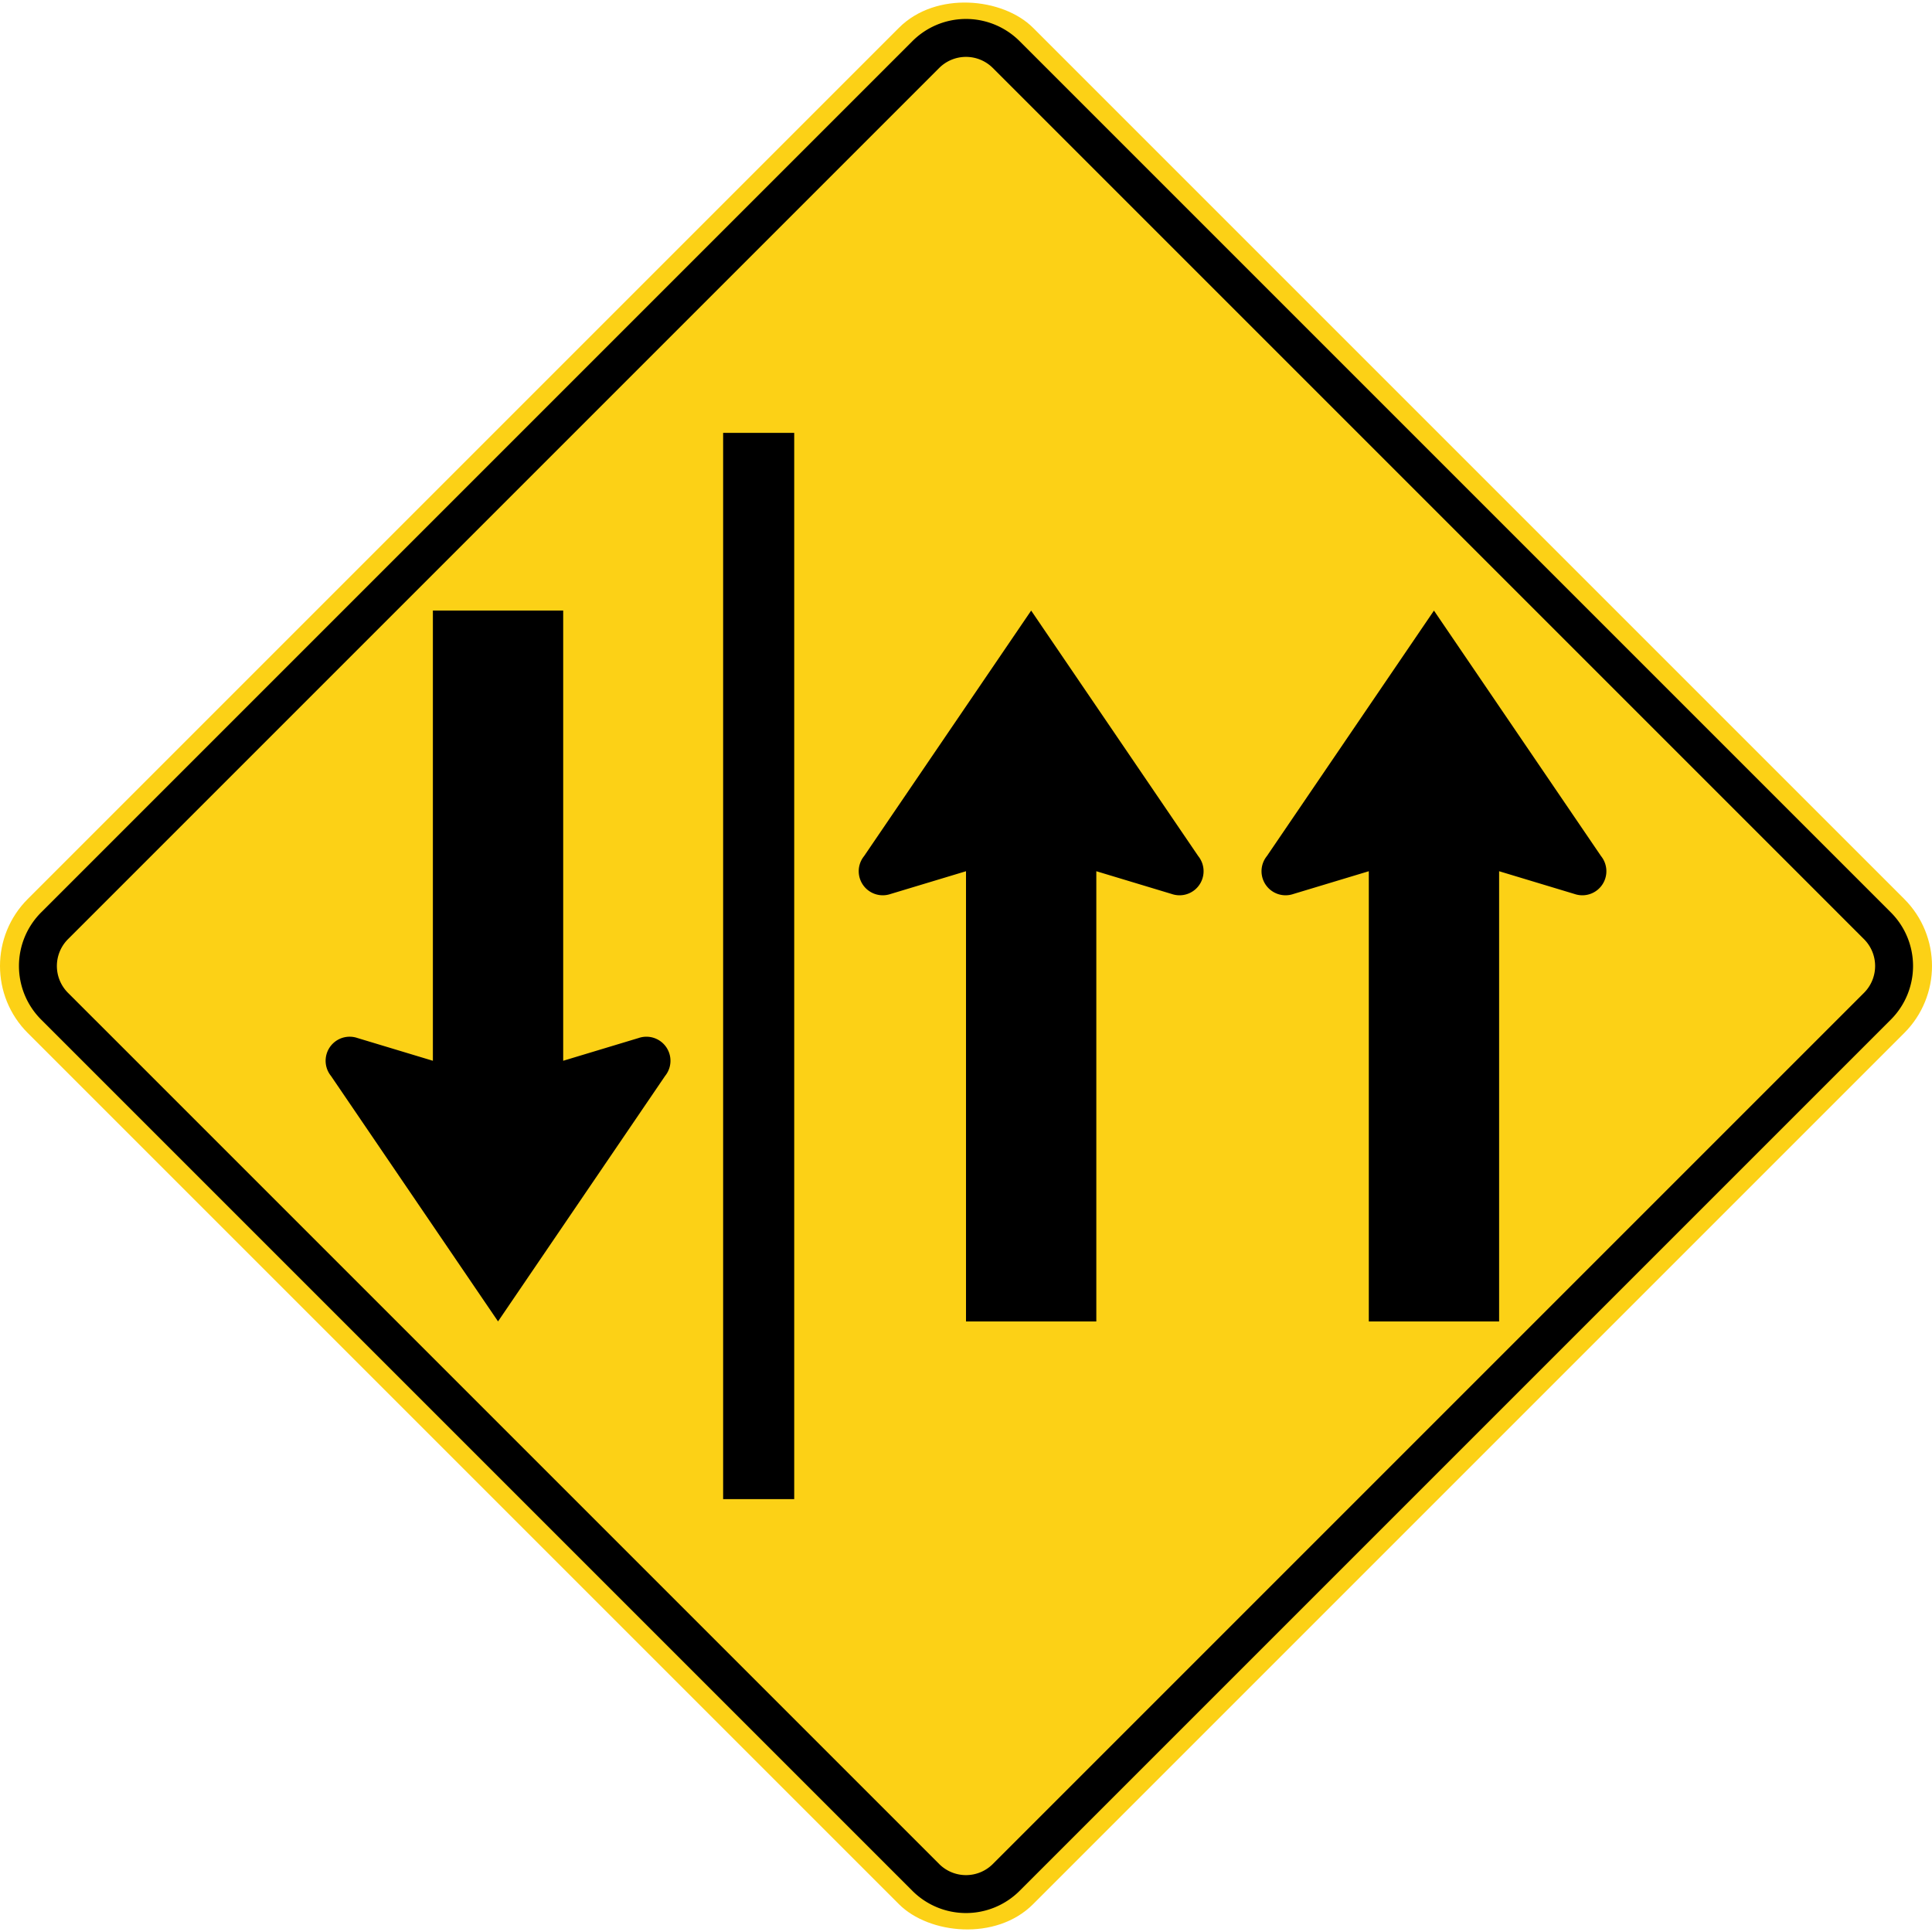
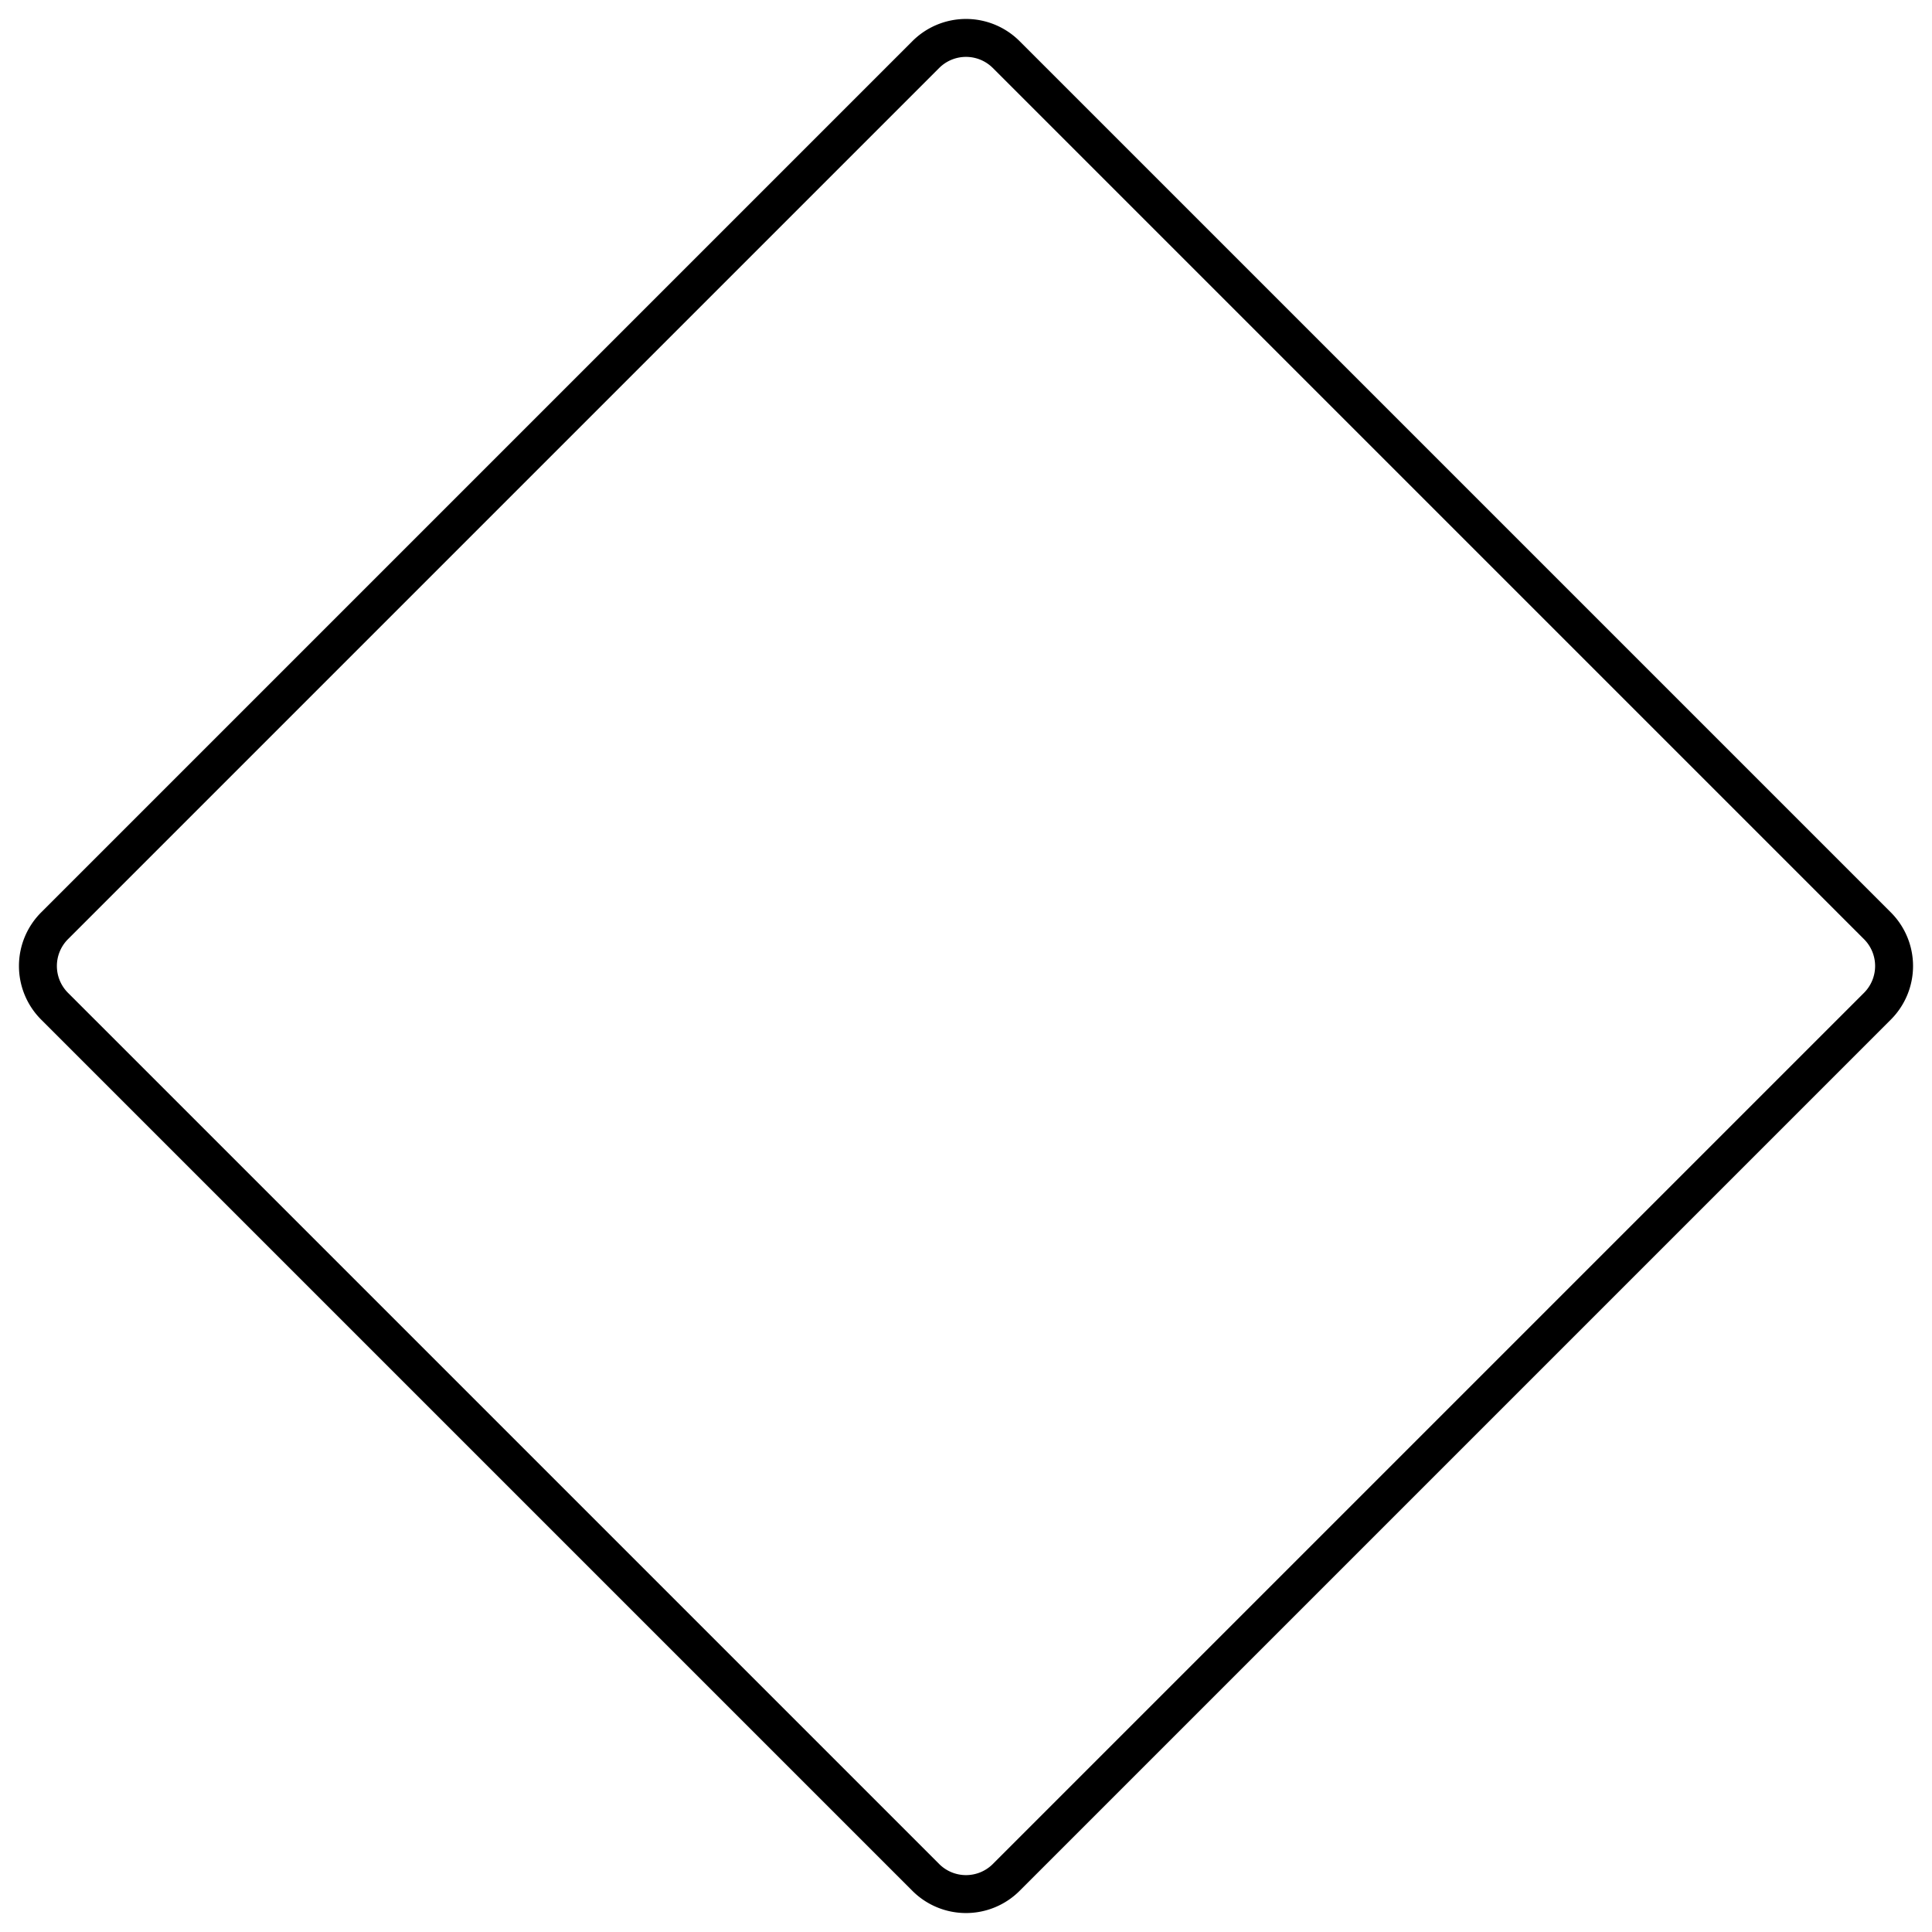
<svg xmlns="http://www.w3.org/2000/svg" width="815.391" height="815.391">
-   <rect x="107.7" y="107.7" width="600" height="600" rx="40" transform="rotate(-45 407.692 407.703)" style="fill:#fcd116" />
  <path d="M396.382 28.686a16.018 16.018 0 0 1 22.627 0l367.696 367.695a16.018 16.018 0 0 1 0 22.628L419.009 786.705a16.018 16.018 0 0 1-22.627 0L28.686 419.009a16.018 16.018 0 0 1 0-22.627L396.382 28.686m-11.314-11.313L17.373 385.068a32 32 0 0 0 0 45.255l367.695 367.695a32 32 0 0 0 45.255 0l367.695-367.695a32 32 0 0 0 0-45.255L430.323 17.373a32 32 0 0 0-45.255 0Z" />
-   <path d="M305.195 182.695h30v450h-30zM504.201 375.59a10.131 10.131 0 0 1-9.655 1.718l-31.85-9.613v190h-55v-190l-31.852 9.613-.126.042a10.153 10.153 0 0 1-11.035-16.043l70.512-103.612 70.512 103.612a10.165 10.165 0 0 1-1.506 14.283ZM674.201 375.59a10.131 10.131 0 0 1-9.655 1.718l-31.85-9.613v190h-55v-190l-31.851 9.613-.127.042a10.153 10.153 0 0 1-11.035-16.043l70.512-103.612 70.512 103.612a10.165 10.165 0 0 1-1.506 14.283ZM141.19 439.8a10.131 10.131 0 0 1 9.654-1.717l31.851 9.612v-190h55v190l31.851-9.612.127-.042a10.153 10.153 0 0 1 11.034 16.043l-70.512 103.611-70.512-103.611a10.165 10.165 0 0 1 1.507-14.283Z" />
</svg>